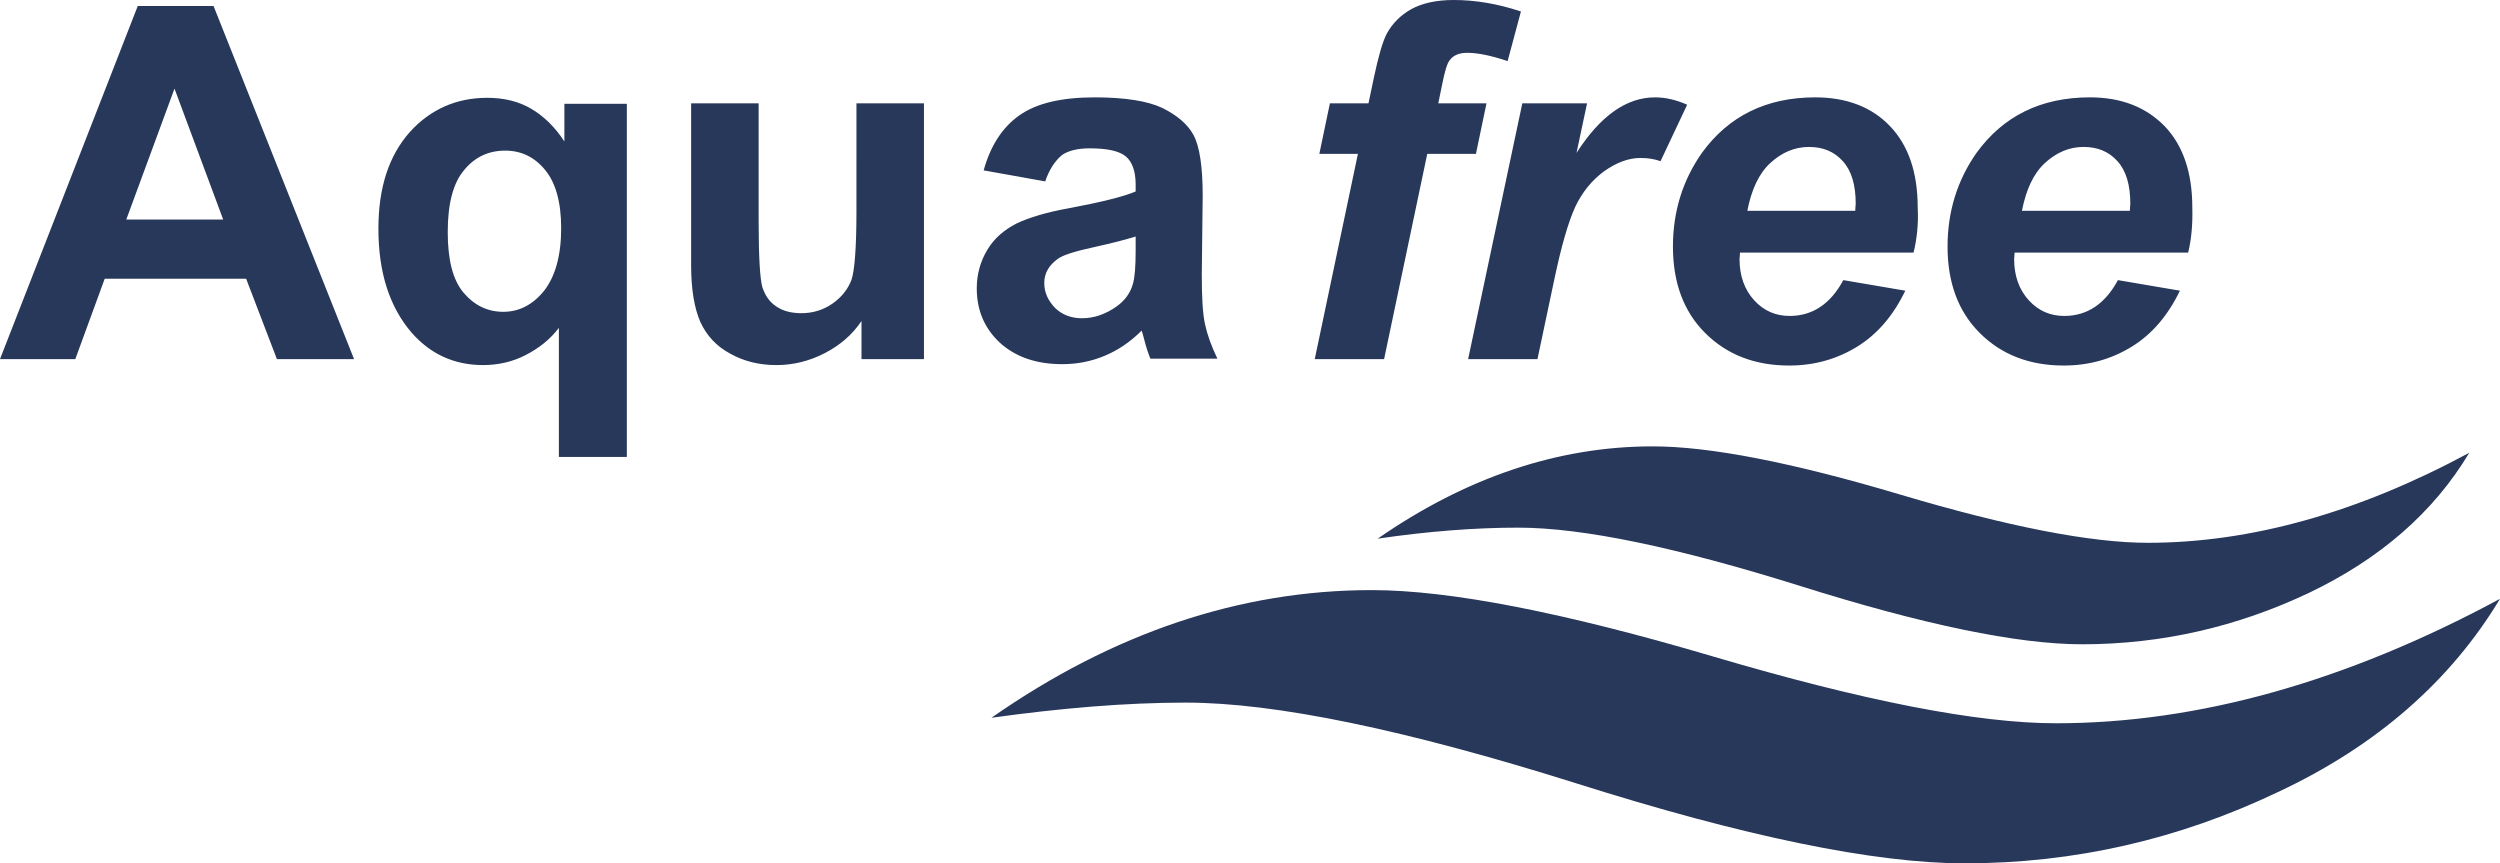
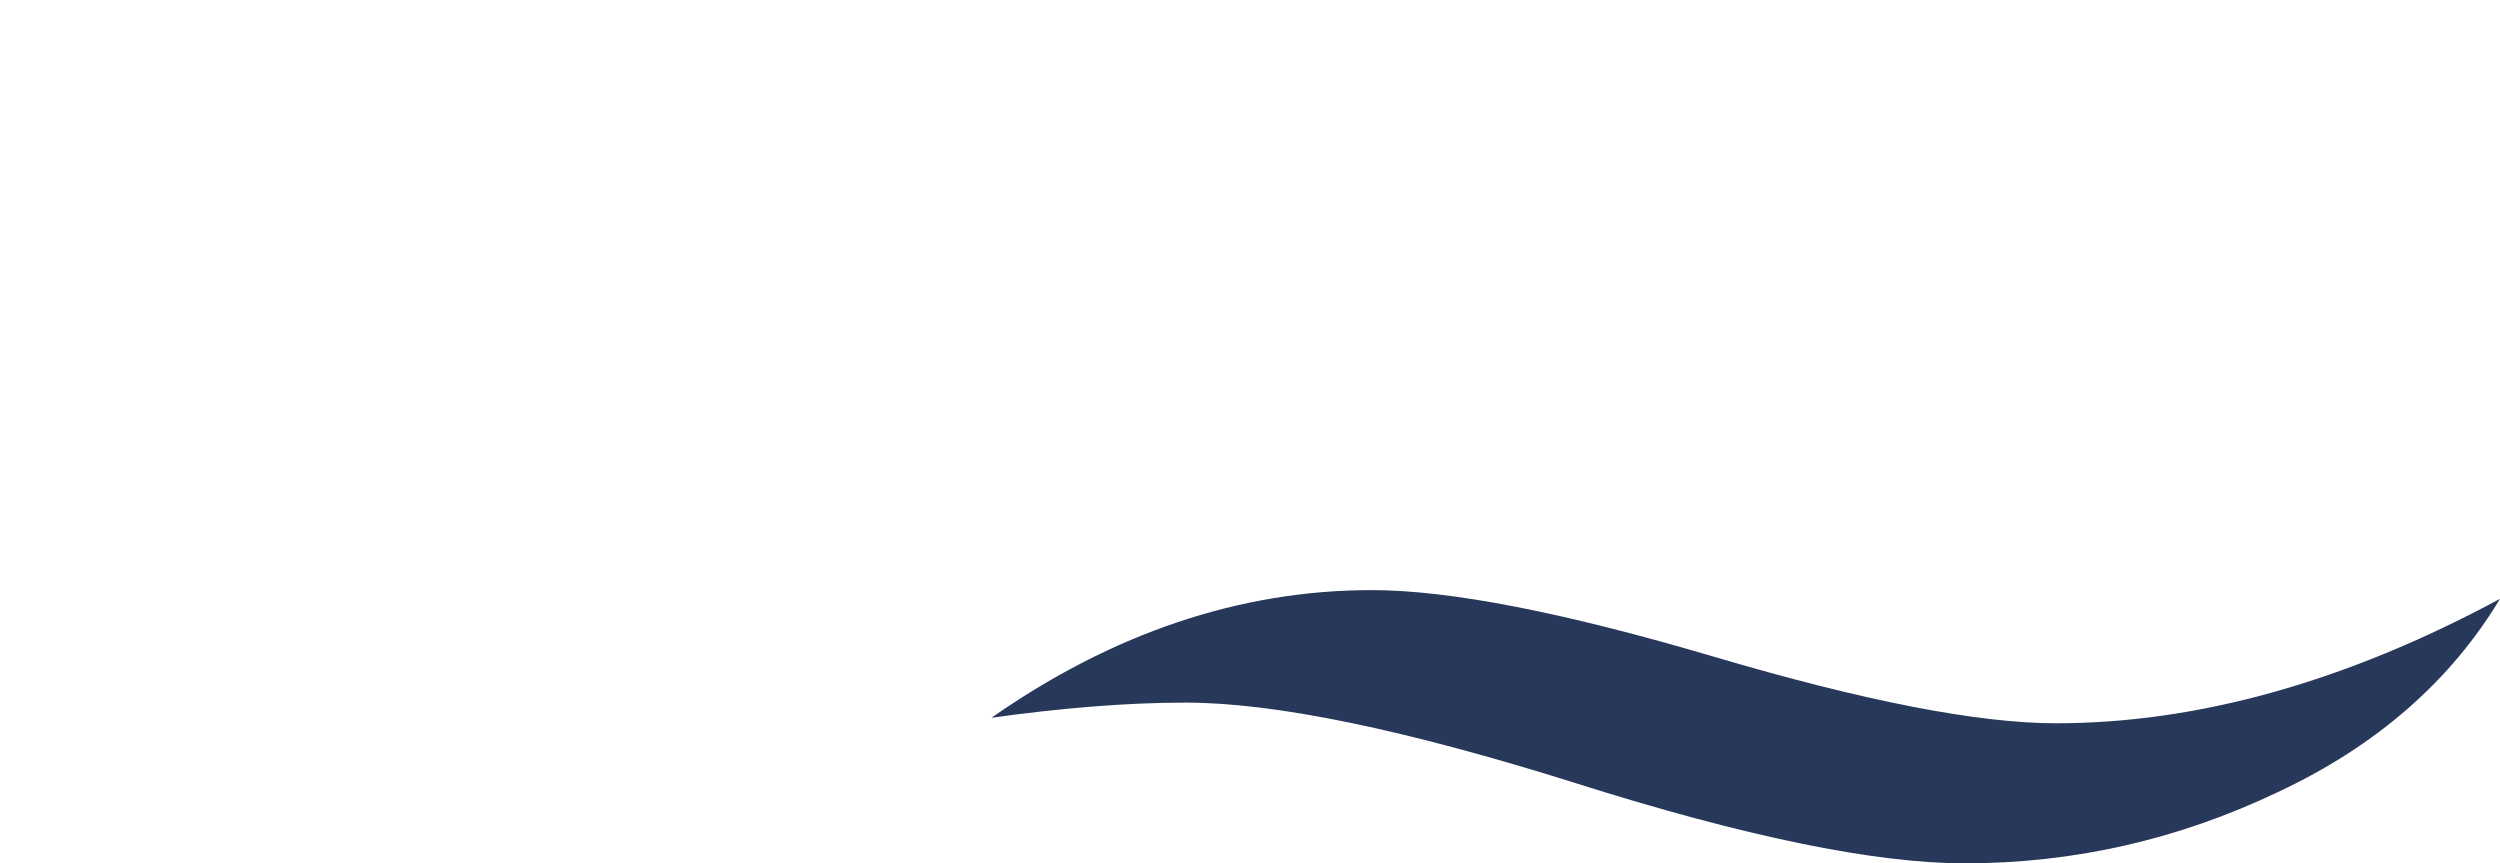
<svg xmlns="http://www.w3.org/2000/svg" id="Ebene_1" viewBox="9.9 3.4 544.4 188">
  <style>.st0{fill:#28385b}</style>
  <path class="st0" d="M554.3 133.8c-33.6 18.1-65.9 27.1-96.7 27.1-17.1 0-42-4.9-74.5-14.5s-57.4-14.5-74.5-14.5c-28.6 0-56.3 9.3-82.8 27.8 15.1-2.1 29.3-3.3 42.3-3.3 19.5 0 47.9 5.9 84.8 17.5 36.9 11.7 65.3 17.5 84.8 17.5 23.9 0 46.6-5.2 68.2-15.5 21.6-10.1 37.7-24.3 48.4-42.1z" />
-   <path class="st0" d="M547.6 102c-24.3 13.1-47.7 19.6-70 19.6-12.4 0-30.4-3.5-53.9-10.5s-41.5-10.5-53.9-10.5c-20.7 0-40.7 6.8-59.9 20.1 10.9-1.6 21.2-2.4 30.6-2.4 14.1 0 34.6 4.3 61.4 12.7 26.7 8.4 47.3 12.7 61.4 12.7 17.3 0 33.8-3.8 49.4-11.2 15.5-7.4 27.2-17.6 34.9-30.5zM87 81.6H70.2l-6.7-17.5H32.7l-6.4 17.5H9.9l30-76.9h16.5L87 81.6zM58.5 51.2L47.9 22.7 37.4 51.2h21.1zm73.1 51.6v-28c-1.9 2.5-4.3 4.4-7.2 5.9-2.9 1.5-6 2.2-9.3 2.2-6.3 0-11.5-2.4-15.6-7.1-4.8-5.6-7.2-13.1-7.2-22.6 0-9 2.3-15.9 6.8-21 4.5-5 10.2-7.5 16.9-7.5 3.7 0 6.9.8 9.6 2.4 2.7 1.6 5.1 3.9 7.2 7.1V26h13.6v76.9h-14.8v-.1zm.5-49.7c0-5.7-1.2-9.9-3.5-12.7-2.3-2.8-5.2-4.2-8.7-4.2-3.6 0-6.6 1.4-8.9 4.2-2.4 2.8-3.6 7.3-3.6 13.5 0 6.1 1.1 10.5 3.5 13.3 2.3 2.7 5.2 4.1 8.6 4.1 3.4 0 6.4-1.5 8.9-4.6 2.4-3.1 3.7-7.6 3.7-13.6m65.4 28.5v-8.3c-2 3-4.7 5.3-8 7-3.3 1.7-6.8 2.6-10.5 2.6s-7.1-.8-10.1-2.5c-3-1.6-5.1-3.9-6.5-6.9-1.3-3-2-7.1-2-12.3V25.9h14.7v25.6c0 7.8.3 12.6.8 14.4.6 1.8 1.5 3.2 3 4.2 1.4 1 3.3 1.5 5.5 1.5 2.5 0 4.8-.7 6.8-2.1 2-1.4 3.3-3.1 4.1-5.1.7-2 1.1-7.1 1.1-15V25.9h14.7v55.7h-13.6zm40-38.7l-13.4-2.4c1.5-5.4 4.1-9.4 7.8-12 3.7-2.6 9.1-3.9 16.4-3.9 6.6 0 11.5.8 14.7 2.3 3.2 1.6 5.5 3.5 6.8 5.9 1.3 2.4 2 6.8 2 13.2l-.2 17.2c0 4.9.2 8.5.7 10.8.5 2.3 1.4 4.8 2.7 7.5h-14.6c-.4-1-.9-2.4-1.4-4.4-.2-.9-.4-1.4-.5-1.7-2.5 2.5-5.2 4.3-8.1 5.5-2.9 1.2-5.9 1.8-9.2 1.8-5.7 0-10.2-1.6-13.6-4.7-3.3-3.1-5-7-5-11.8 0-3.1.8-5.9 2.3-8.4 1.5-2.5 3.6-4.3 6.3-5.7 2.7-1.3 6.6-2.5 11.7-3.4 6.9-1.3 11.7-2.5 14.3-3.6v-1.5c0-2.8-.7-4.9-2.1-6.1-1.4-1.2-4-1.8-7.9-1.8-2.6 0-4.7.5-6.1 1.5-1.5 1.3-2.7 3.1-3.6 5.7m19.7 12c-1.9.6-4.9 1.4-9 2.3-4.1.9-6.8 1.7-8 2.6-1.9 1.4-2.9 3.1-2.9 5.2s.8 3.8 2.3 5.4c1.5 1.5 3.5 2.3 5.9 2.3 2.7 0 5.2-.9 7.6-2.6 1.8-1.3 3-3 3.5-4.9.4-1.3.6-3.7.6-7.2v-3.1zm76.4-29l-2.3 11h-10.6l-9.4 44.7h-15.1l9.4-44.7h-8.4l2.3-11h8.4l1.2-5.7c1-4.7 1.9-7.8 2.8-9.5 1.2-2.2 3-4 5.3-5.3 2.4-1.3 5.4-2 9.3-2 4.6 0 9.5.8 14.6 2.5l-2.9 10.8c-3.6-1.2-6.5-1.8-8.8-1.8-1.7 0-3 .5-3.8 1.6-.6.7-1.1 2.5-1.7 5.5l-.8 3.9h10.5zm7.8 0h14.1l-2.3 10.8c5.2-8.1 10.9-12.1 17.1-12.1 2.2 0 4.5.5 7 1.6l-5.8 12.3c-1.4-.5-2.8-.7-4.4-.7-2.6 0-5.2 1-7.9 2.9-2.7 2-4.8 4.6-6.3 7.8-1.5 3.3-3 8.5-4.5 15.6l-3.7 17.5h-15.1l11.8-55.7zm85.2 32.5h-37.8c0 .6-.1 1.1-.1 1.4 0 3.7 1.1 6.7 3.2 9s4.7 3.4 7.7 3.4c5 0 8.9-2.6 11.7-7.8l13.5 2.3c-2.6 5.4-6.1 9.5-10.5 12.2-4.4 2.7-9.3 4.1-14.8 4.1-7.5 0-13.6-2.4-18.3-7.1-4.7-4.7-7-11-7-18.8 0-7.6 2.1-14.4 6.3-20.4 5.8-8 14-12.1 24.7-12.1 6.8 0 12.3 2.1 16.3 6.3 4 4.2 6 10.1 6 17.7.2 3.7-.2 6.9-.9 9.8m-12.7-9.1c0-.7.1-1.2.1-1.5 0-4.1-.9-7.2-2.8-9.3-1.9-2.1-4.3-3.1-7.4-3.1-3.1 0-5.9 1.2-8.4 3.5s-4.1 5.8-5 10.4h23.5zm72.5 9.1h-37.8c0 .6-.1 1.1-.1 1.4 0 3.7 1.1 6.7 3.2 9s4.7 3.4 7.7 3.4c5 0 8.9-2.6 11.7-7.8l13.5 2.3c-2.6 5.4-6.1 9.5-10.5 12.2-4.4 2.7-9.3 4.1-14.8 4.1-7.5 0-13.6-2.4-18.3-7.1-4.7-4.7-7-11-7-18.8 0-7.6 2.1-14.4 6.3-20.4 5.8-8 14-12.1 24.7-12.1 6.8 0 12.2 2.1 16.3 6.3 4 4.2 6 10.1 6 17.7.1 3.7-.2 6.9-.9 9.8m-12.7-9.1c0-.7.1-1.2.1-1.5 0-4.1-.9-7.2-2.8-9.3-1.9-2.1-4.3-3.1-7.4-3.1-3.1 0-5.9 1.2-8.4 3.5s-4.1 5.8-5 10.4h23.5z" />
</svg>